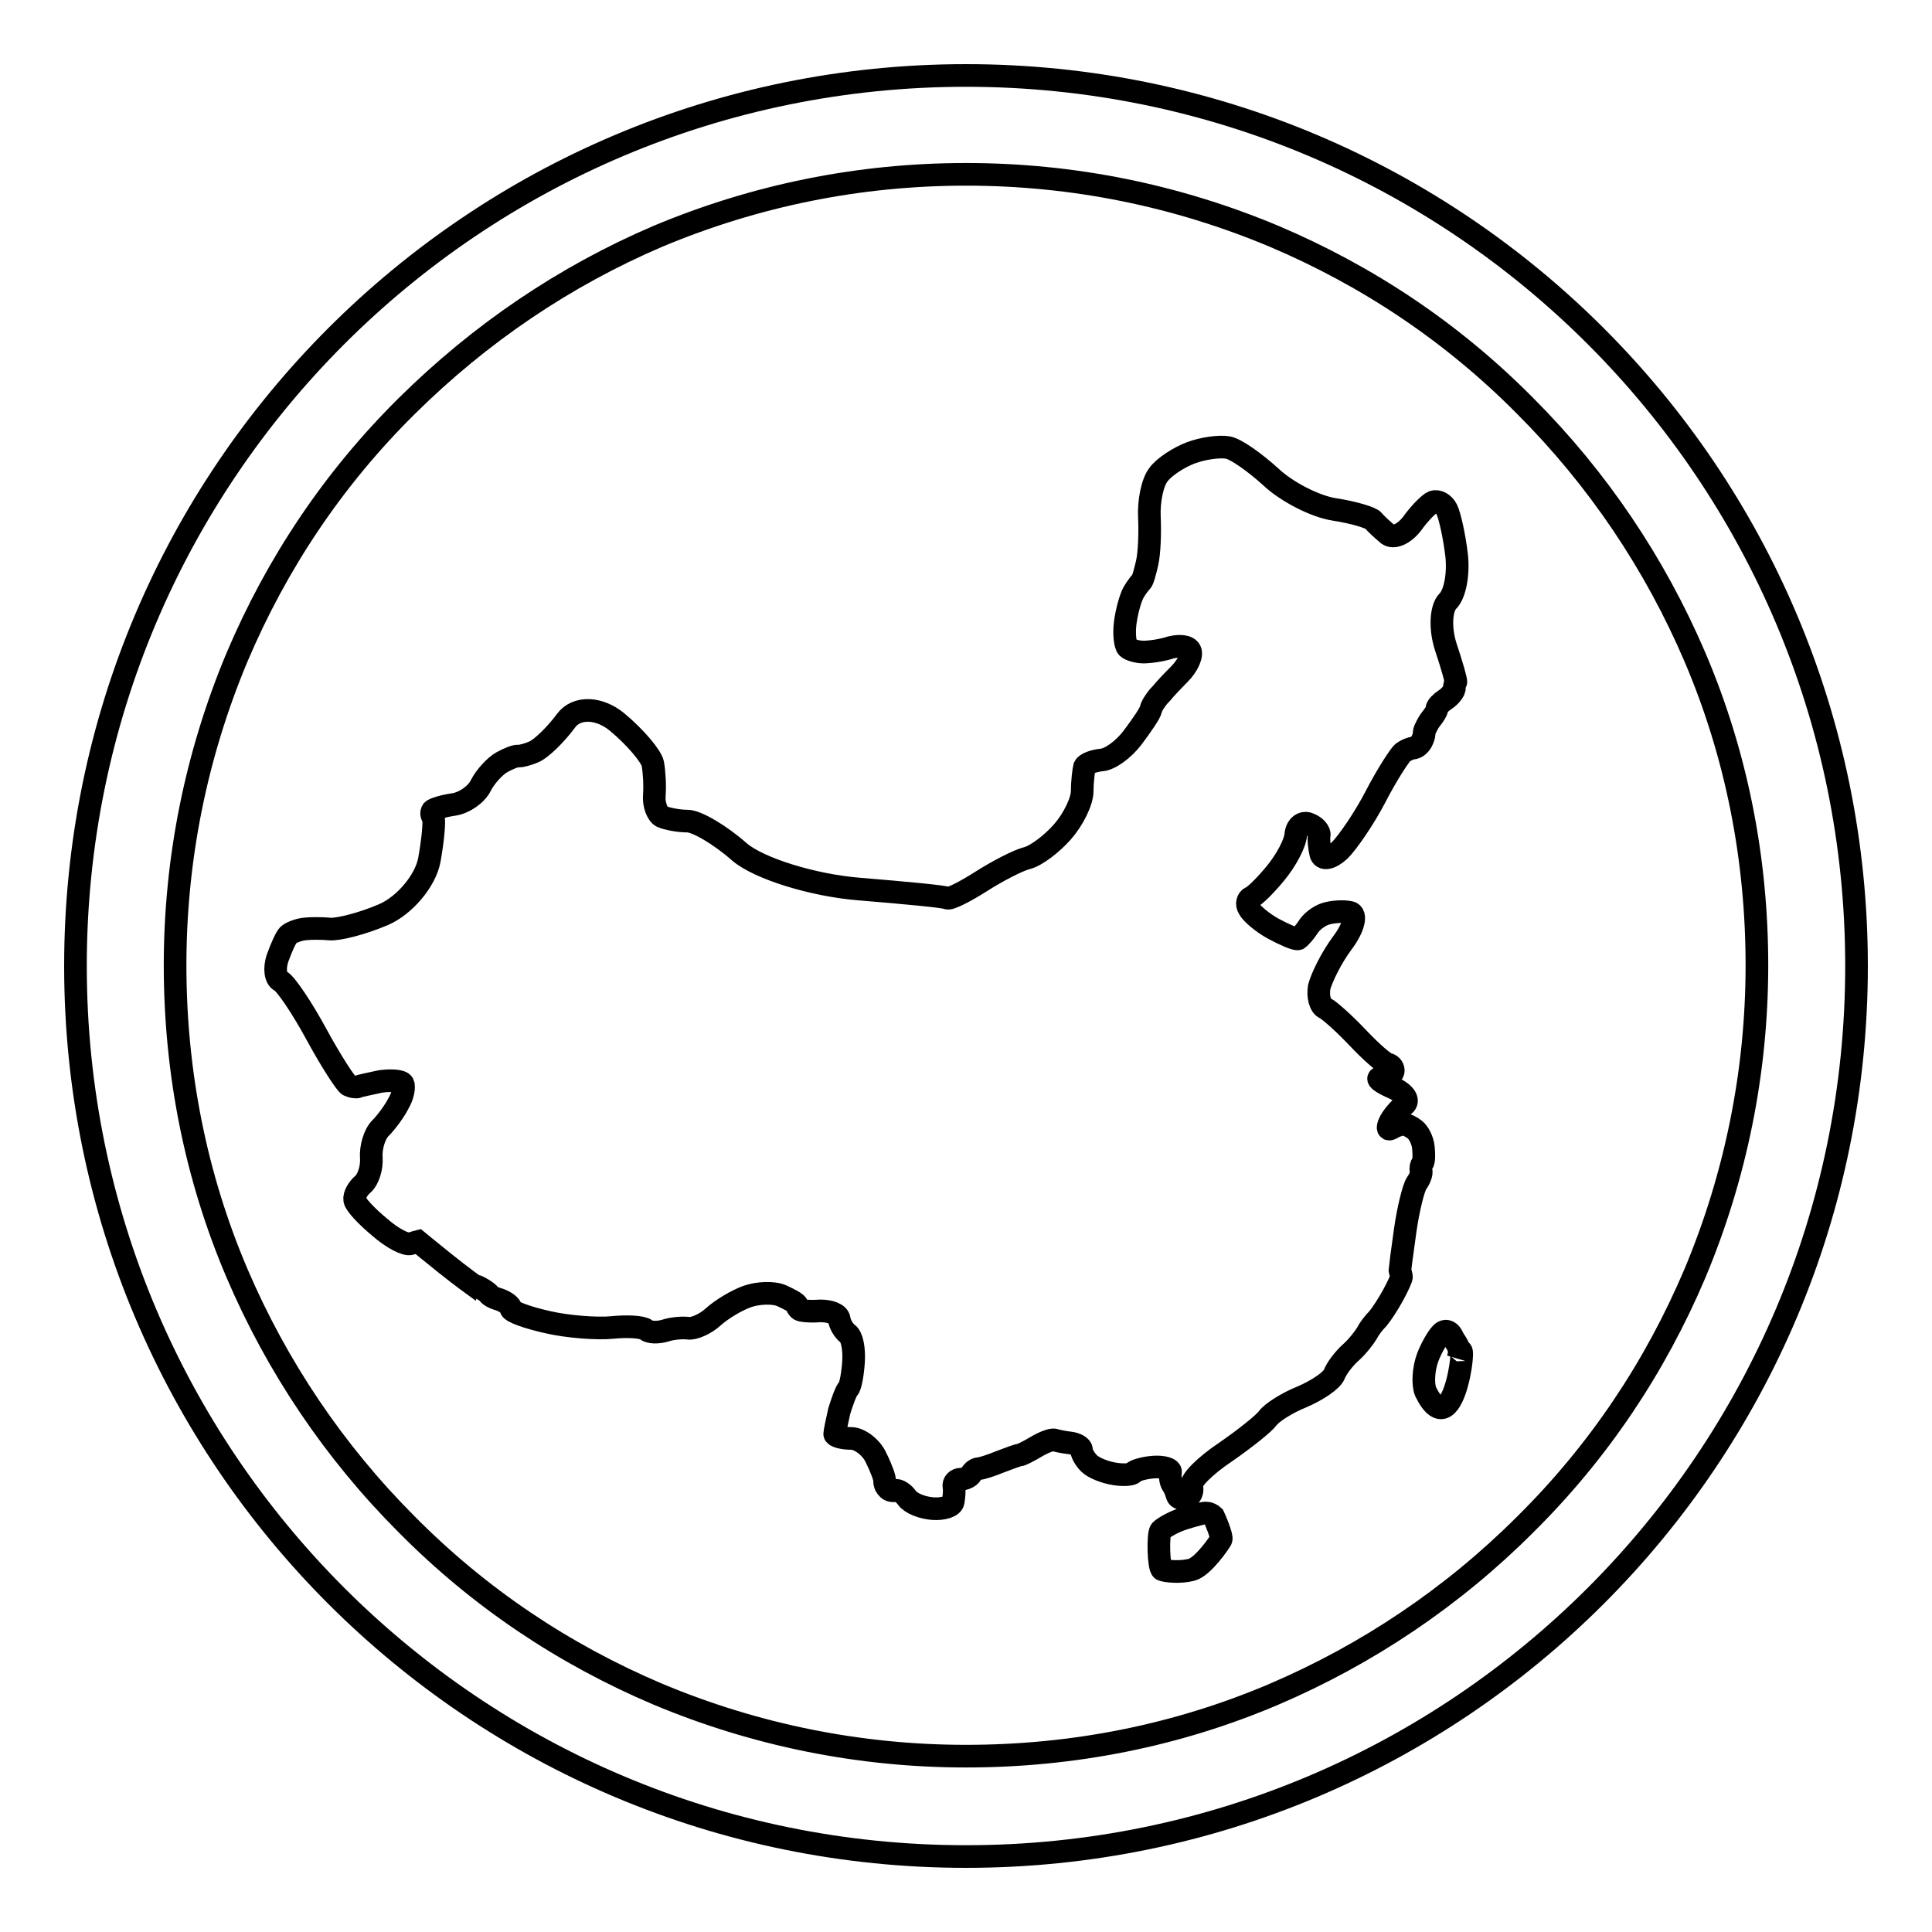
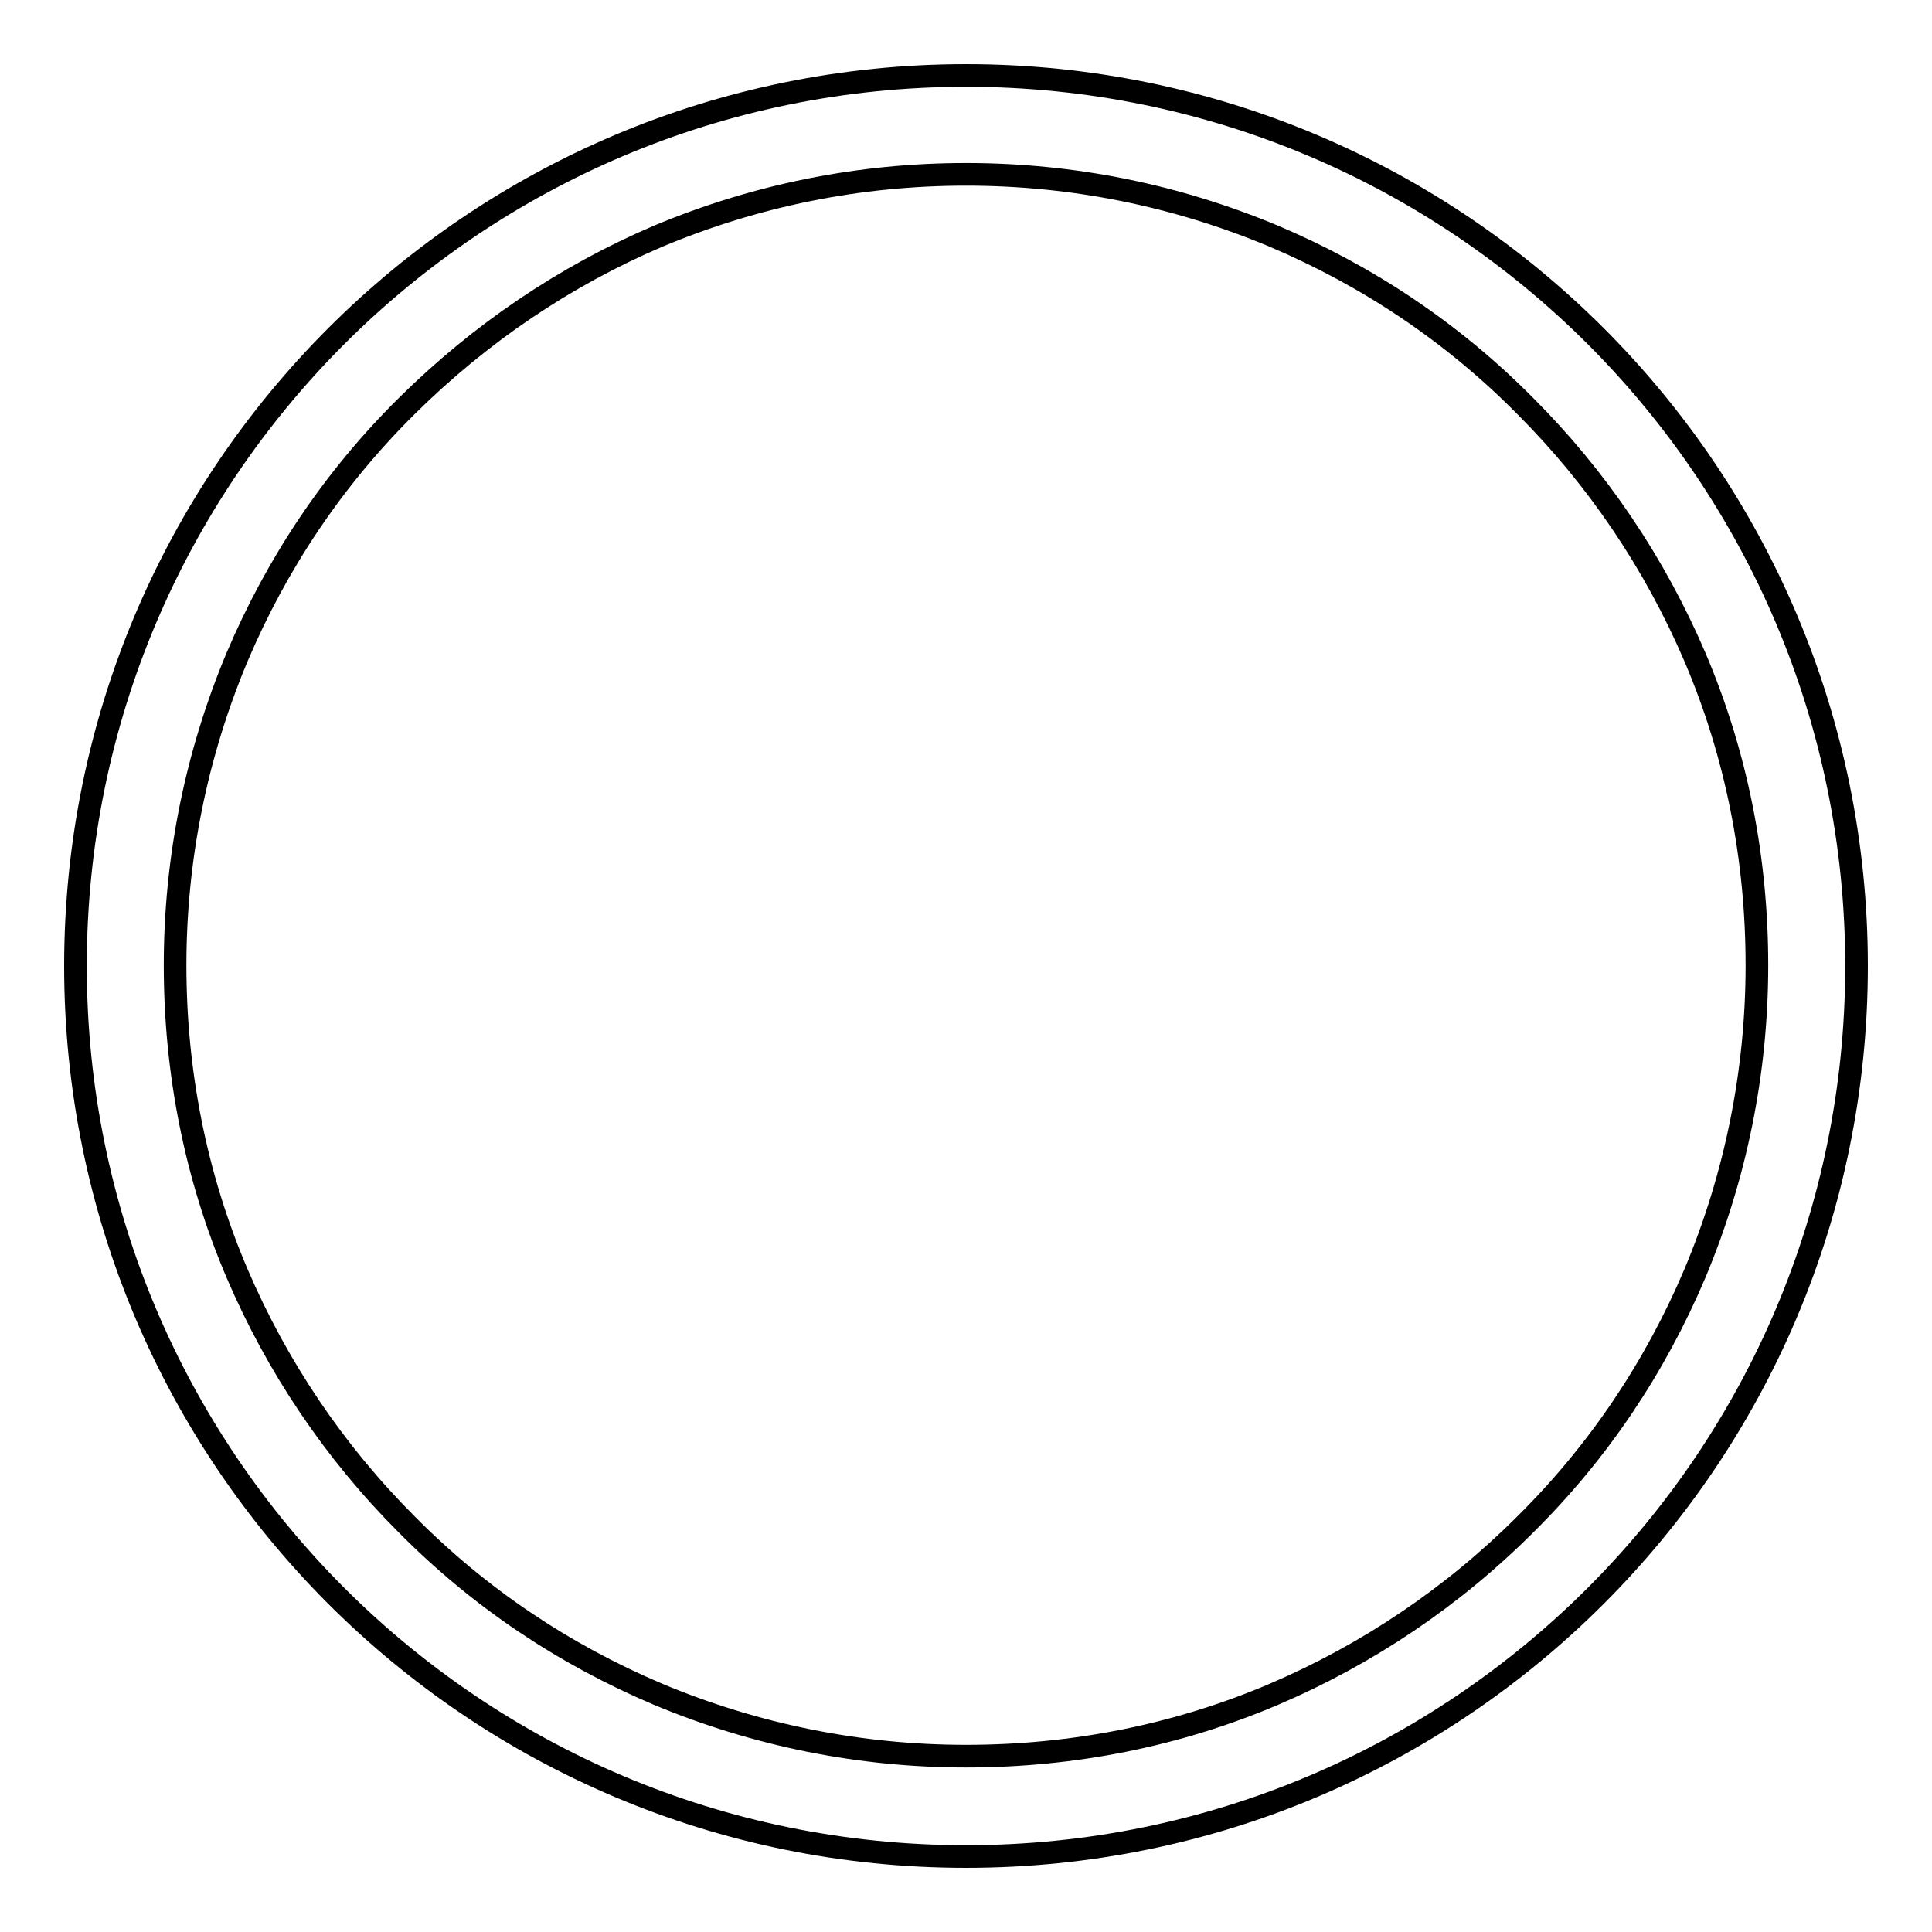
<svg xmlns="http://www.w3.org/2000/svg" version="1.1" x="0px" y="0px" viewBox="0 0 256 256" enable-background="new 0 0 256 256" xml:space="preserve">
  <g>
    <g>
      <path stroke-width="3" fill-opacity="0" stroke="#000000" d="M128,23.1c14.2,0,27.9,2.8,40.8,8.2c12.5,5.3,23.7,12.8,33.3,22.5c9.6,9.6,17.2,20.9,22.5,33.3c5.5,12.9,8.2,26.7,8.2,40.8s-2.8,27.9-8.2,40.8c-5.3,12.5-12.8,23.7-22.5,33.3c-9.6,9.6-20.9,17.2-33.3,22.5c-12.9,5.5-26.7,8.2-40.8,8.2s-27.9-2.8-40.8-8.2c-12.5-5.3-23.7-12.8-33.3-22.5c-9.6-9.6-17.2-20.9-22.5-33.3c-5.5-12.9-8.2-26.7-8.2-40.8s2.8-27.9,8.2-40.8c5.3-12.5,12.8-23.7,22.5-33.3s20.9-17.2,33.3-22.5C100.1,25.9,113.8,23.1,128,23.1 M128,10C62.8,10,10,62.8,10,128c0,65.2,52.8,118,118,118c65.2,0,118-52.8,118-118C246,62.8,193.2,10,128,10L128,10z" />
-       <path stroke-width="3" fill-opacity="0" stroke="#000000" d="M188.9,184.4c-0.4-1-0.3-3,0.3-4.6c0.6-1.5,1.5-3,2-3.3c0.5-0.3,1,0,1.3,0.7c0.3,0.7,1.2,1.3,0.7,2.8C194.6,174.7,192.9,192.5,188.9,184.4z M191.6,85.8c0.8,2.4,1.4,4.5,1.3,4.6c-0.1,0.1-0.2,0.5-0.2,0.9c-0.1,0.4-0.6,1-1.2,1.4c-0.6,0.4-1.1,0.9-1.1,1.2c0,0.3-0.4,0.9-0.8,1.4c-0.4,0.5-0.7,1.2-0.8,1.4s-0.1,0.6-0.1,0.6c0,0.1-0.1,0.5-0.3,0.9c-0.2,0.4-0.6,0.8-1,0.9c-0.4,0-1.1,0.3-1.5,0.6s-2.1,2.9-3.6,5.8c-1.5,2.9-3.7,6.1-4.8,7.2c-1.2,1.1-2.3,1.3-2.5,0.4c-0.2-0.9-0.3-2-0.2-2.4c0.1-0.5-0.5-1.2-1.3-1.5c-0.8-0.4-1.7,0.2-1.8,1.4c-0.1,1.2-1.3,3.4-2.6,5c-1.3,1.6-2.8,3.1-3.3,3.3c-0.5,0.2-0.7,0.9-0.3,1.5c0.3,0.6,1.8,1.9,3.3,2.7s2.9,1.4,3.2,1.3c0.3-0.2,0.9-0.9,1.3-1.5c0.4-0.7,1.4-1.5,2.3-1.8c0.9-0.3,2.4-0.4,3.3-0.2c0.9,0.2,0.5,2-1,4c-1.5,2-2.8,4.7-3.1,5.9c-0.2,1.2,0.1,2.5,0.8,2.8c0.6,0.3,2.6,2.1,4.3,3.9c1.7,1.8,3.5,3.4,4,3.5c0.5,0.1,0.8,0.6,0.7,1c-0.1,0.4-0.8,0.8-1.6,0.8c-0.8,0-0.1,0.6,1.5,1.3c1.6,0.7,2.3,1.7,1.6,2.3c-0.8,0.6-1.7,1.7-2,2.4c-0.3,0.7-0.2,1,0.3,0.7c0.5-0.3,1.3-0.6,1.6-0.5c0.4,0,1,0.3,1.5,0.7c0.5,0.4,1,1.4,1.1,2.3c0.1,0.9,0.1,1.9-0.1,2.1c-0.2,0.3-0.3,0.7-0.2,1c0.1,0.3-0.1,1-0.6,1.7c-0.4,0.6-1.1,3.4-1.5,6.2c-0.4,2.8-0.7,5.2-0.7,5.3s0.1,0.3,0.1,0.4c0,0.1,0.1,0.3,0.1,0.5c0,0.2-0.5,1.3-1.1,2.4s-1.5,2.5-2,3.1c-0.6,0.6-1.2,1.4-1.5,2c-0.3,0.5-1.2,1.7-2.1,2.5c-0.9,0.8-1.9,2.1-2.2,2.9c-0.3,0.8-2.2,2.1-4.3,3c-2,0.8-4,2.1-4.5,2.8s-3,2.7-5.6,4.5c-2.7,1.8-4.7,3.8-4.5,4.5c0.2,0.7-0.1,1.4-0.7,1.6s-1.1,0-1.2-0.3c-0.1-0.3-0.3-1-0.6-1.4c-0.3-0.4-0.4-1.2-0.3-1.7c0.1-0.5-1-0.8-2.3-0.7c-1.3,0.1-2.5,0.5-2.6,0.7c-0.1,0.3-1.3,0.4-2.5,0.2c-1.3-0.2-2.8-0.8-3.4-1.4c-0.6-0.6-1-1.4-1-1.8c0-0.4-0.7-0.8-1.5-0.9c-0.9-0.1-1.8-0.3-2.1-0.4c-0.3-0.1-1.4,0.3-2.4,0.9c-1,0.6-2,1.1-2.2,1.1c-0.2,0-1.3,0.4-2.6,0.9c-1.2,0.5-2.5,0.9-2.8,0.9c-0.3,0-0.8,0.3-1,0.7c-0.2,0.4-0.9,0.7-1.4,0.7s-1,0.4-0.9,1c0.1,0.5,0,1.4-0.1,2c-0.1,0.6-1.3,1-2.7,0.9c-1.4-0.1-2.9-0.7-3.4-1.4c-0.5-0.7-1.2-1.1-1.5-1c-0.4,0.1-0.9,0-1.1-0.3c-0.3-0.3-0.4-0.7-0.4-1c0.1-0.2-0.4-1.6-1.1-3c-0.6-1.4-2.2-2.6-3.3-2.6c-1.2,0-2.2-0.3-2.2-0.6s0.3-1.6,0.6-3c0.4-1.3,0.9-2.7,1.2-3c0.3-0.3,0.6-2,0.7-3.6c0.1-1.7-0.2-3.3-0.8-3.7c-0.5-0.4-1-1.2-1.1-1.9c-0.1-0.7-1.2-1.1-2.5-1.1c-1.3,0.1-2.6,0-2.8-0.2c-0.2-0.2-0.4-0.5-0.3-0.6c0-0.2-0.9-0.7-2-1.2c-1.1-0.5-3.2-0.4-4.6,0.1c-1.4,0.5-3.4,1.7-4.5,2.7c-1.1,1-2.6,1.6-3.3,1.5c-0.7-0.1-2.1,0-3,0.3c-1,0.3-2.1,0.3-2.6-0.1c-0.5-0.4-2.5-0.5-4.5-0.3c-2,0.2-5.9-0.1-8.5-0.7c-2.7-0.6-4.9-1.4-4.9-1.8c0-0.4-0.7-0.9-1.5-1.2c-0.8-0.2-1.4-0.6-1.4-0.7c0-0.1-0.4-0.4-0.9-0.7s-0.9-0.5-1-0.4c0,0-1.8-1.3-3.8-2.9s-3.7-3-3.7-3c0,0-0.4,0.1-1,0.3c-0.6,0.2-2.4-0.7-4.1-2.2c-1.7-1.4-3.2-3-3.3-3.6c-0.1-0.6,0.4-1.5,1.1-2.1c0.7-0.6,1.2-2.2,1.1-3.5c-0.1-1.3,0.4-3.1,1.2-3.9c0.8-0.8,1.9-2.3,2.4-3.3c0.6-1,0.8-2.2,0.6-2.6c-0.2-0.4-1.6-0.5-3-0.3c-1.4,0.3-2.8,0.6-3,0.7s-0.8,0-1.2-0.2s-2.4-3.3-4.3-6.8c-1.9-3.5-4-6.6-4.7-7c-0.7-0.3-0.9-1.7-0.4-3.1c0.5-1.4,1.1-2.7,1.4-3c0.3-0.3,1.3-0.7,2.1-0.8c0.8-0.1,2.4-0.1,3.4,0c1.1,0.1,4.3-0.7,7.1-1.9c2.8-1.2,5.6-4.5,6.1-7.3c0.5-2.8,0.7-5.3,0.5-5.6c-0.2-0.2-0.3-0.6-0.1-0.9c0.2-0.2,1.4-0.6,2.8-0.8c1.4-0.2,3-1.3,3.6-2.5c0.6-1.2,1.9-2.6,2.8-3.1c0.9-0.5,1.9-0.9,2.2-0.8c0.3,0,1.2-0.2,2.1-0.6c0.9-0.4,2.8-2.2,4.2-4.1c1.4-1.9,4.4-1.8,6.8,0.2c2.4,2,4.5,4.5,4.7,5.5c0.2,1.1,0.3,2.9,0.2,4.2c-0.1,1.2,0.4,2.5,1,2.8c0.7,0.3,2.2,0.6,3.4,0.6c1.2,0,4.3,1.8,6.9,4.1c2.6,2.2,9.7,4.4,15.8,4.9c6.1,0.5,11.4,1,11.7,1.2c0.3,0.2,2.3-0.8,4.5-2.2c2.2-1.4,4.9-2.8,6.1-3.1c1.2-0.3,3.3-1.9,4.7-3.5c1.4-1.6,2.6-4,2.6-5.4c0-1.3,0.2-2.8,0.3-3.2c0.2-0.4,1.2-0.8,2.3-0.9c1.1-0.1,2.9-1.4,4.1-3c1.2-1.6,2.3-3.2,2.4-3.7c0.1-0.5,0.6-1.2,1-1.7c0.5-0.5,0.8-0.9,0.8-0.9c0,0,0.9-1,2-2.1c1.1-1.1,1.7-2.5,1.4-3.1c-0.3-0.6-1.4-0.7-2.6-0.4c-1.2,0.4-2.8,0.6-3.6,0.6c-0.8,0-1.8-0.3-2.1-0.6c-0.3-0.3-0.5-1.8-0.3-3.3c0.2-1.5,0.7-3.3,1.1-4c0.4-0.7,0.9-1.3,1-1.4c0.2-0.1,0.5-1.2,0.8-2.5c0.3-1.3,0.4-4,0.3-6.1c-0.1-2.1,0.4-4.6,1.2-5.6c0.7-1,2.7-2.3,4.3-2.9c1.6-0.6,3.8-0.9,4.9-0.7c1.1,0.2,3.6,2,5.7,3.9c2,1.9,5.8,3.9,8.4,4.3c2.6,0.4,4.9,1.1,5.2,1.5s1.2,1.2,1.9,1.8c0.8,0.6,2.2-0.1,3.2-1.4c1-1.4,2.3-2.7,2.8-2.9c0.6-0.2,1.4,0.2,1.8,1c0.4,0.8,1,3.5,1.3,6c0.3,2.5-0.2,5.3-1.2,6.2C190.9,80.7,190.8,83.4,191.6,85.8z M156.9,201.2c1.3-0.4,2.7-0.8,3-0.7c0.3,0,0.7,0.2,0.9,0.4c0.1,0.2,1.2,2.7,1,3.1s-2.4,3.6-3.9,4c-1.5,0.4-3.4,0.2-3.9,0c-0.5-0.2-0.6-4.7-0.2-5.2C154.2,202.4,155.6,201.6,156.9,201.2z" />
    </g>
  </g>
</svg>